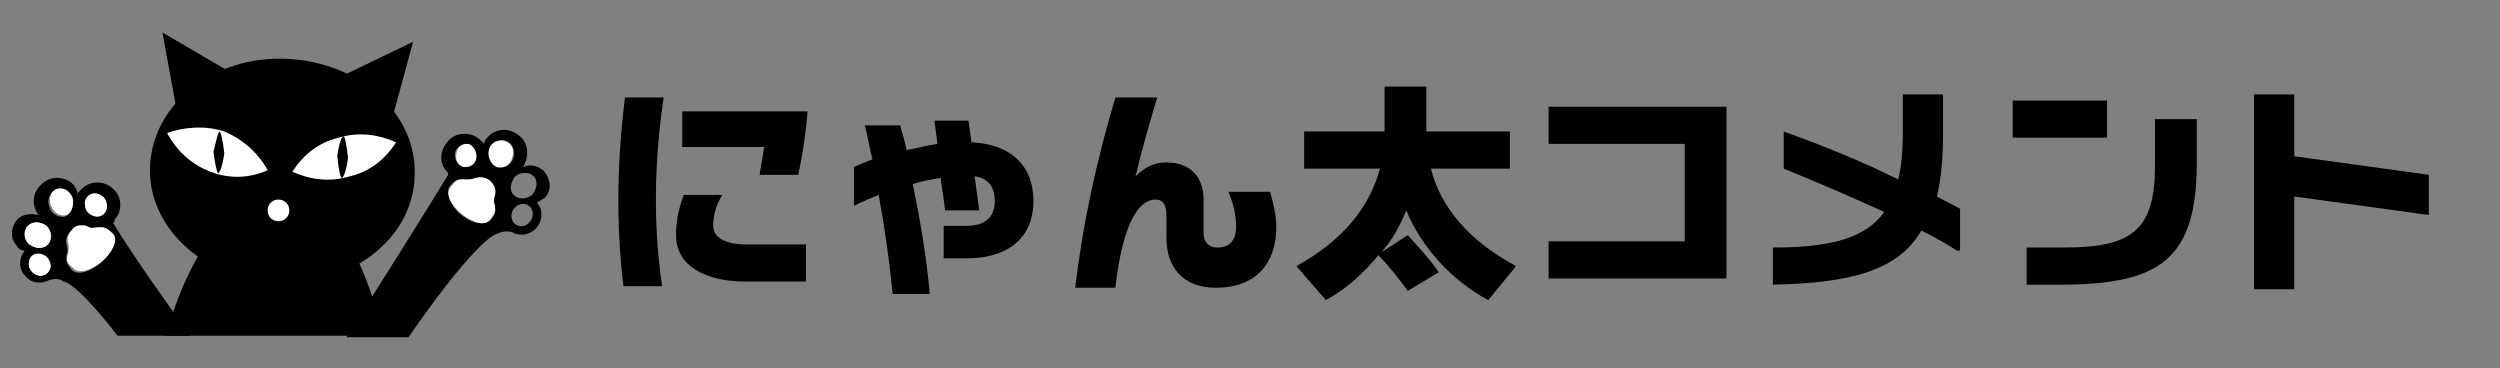
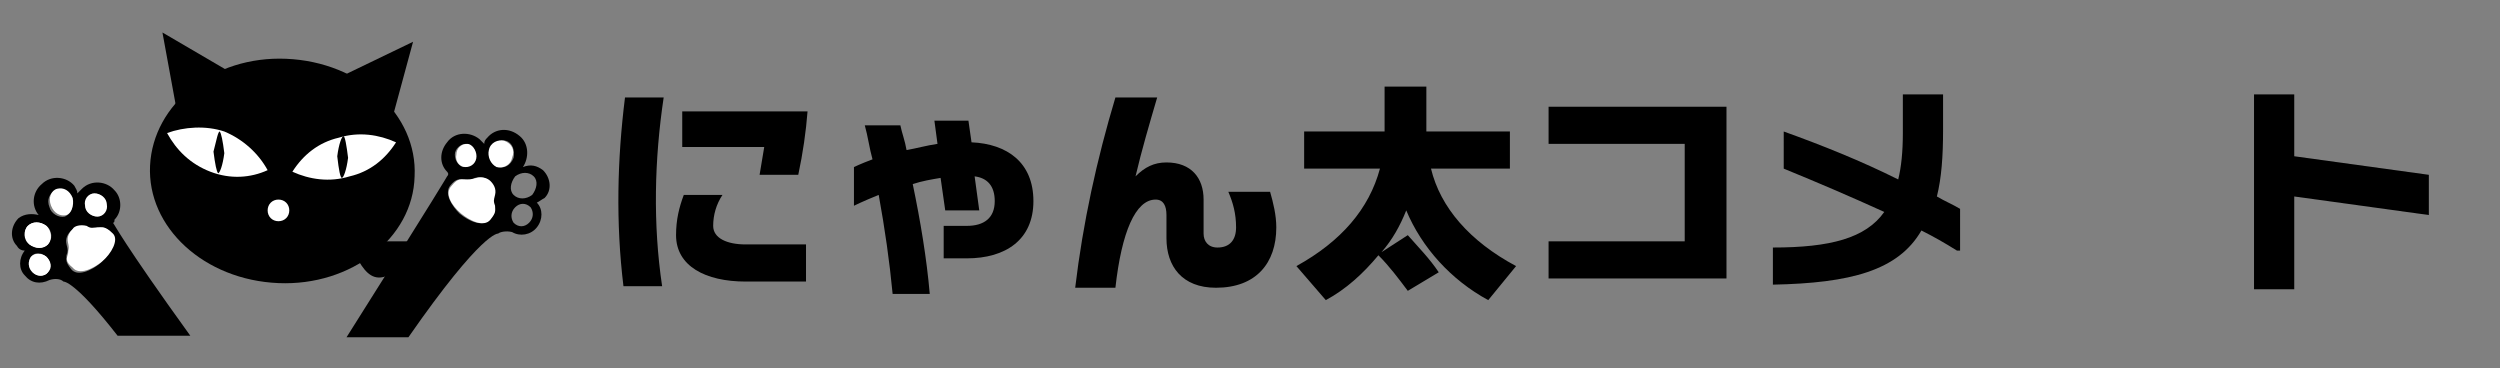
<svg xmlns="http://www.w3.org/2000/svg" version="1.1" id="レイヤー_1" x="0px" y="0px" viewBox="0 0 161.6 23.8" style="enable-background:new 0 0 161.6 23.8;" xml:space="preserve">
  <rect x="0" y="0" width="161.6" height="23.8" fill="#808080" stroke="none" />
  <style type="text/css">
	.st0{enable-background:new    ;}
	.st1{fill:#FFFFFF;}
</style>
  <g class="st0">
    <path d="M42.9,6.3c-0.6,4-0.7,8.2-0.1,12.2h-2.5c-0.5-4.1-0.4-8.2,0.1-12.2H42.9z M48.2,15.8h3.9v2.4h-3.9c-2.6,0-4.5-1-4.5-3   c0-1,0.2-1.8,0.5-2.6h2.5c-0.4,0.6-0.6,1.3-0.6,2C46.1,15.4,47,15.8,48.2,15.8z M49.4,9.5h-5.3V7.2h8.1c-0.1,1.3-0.3,2.7-0.6,4.1   h-2.5C49.2,10.7,49.3,10.1,49.4,9.5z" />
    <path d="M66.8,13c0,2.5-1.8,3.7-4.3,3.7h-1.5v-2.1h1.5c1.1,0,1.8-0.5,1.8-1.6c0-1-0.5-1.5-1.3-1.6l0.3,2.2h-2.2l-0.3-2.1   c-0.6,0.1-1.2,0.2-1.8,0.4c0.5,2.4,0.9,4.8,1.1,7.1h-2.4c-0.2-2.1-0.5-4.2-0.9-6.4c-1,0.4-1.6,0.7-1.6,0.7v-2.5   c0,0,0.4-0.2,1.2-0.5c-0.2-0.7-0.3-1.5-0.5-2.2h2.3c0.1,0.5,0.3,1,0.4,1.6c0.6-0.1,1.3-0.3,2-0.4l-0.2-1.5h2.2l0.2,1.4   C65.1,9.3,66.8,10.5,66.8,13z" />
    <path d="M82.5,14.7c0,2.3-1.3,3.9-3.9,3.9c-2.2,0-3.2-1.4-3.2-3.2v-1.5c0-0.6-0.2-1-0.7-1c-1.3,0-2.2,2.1-2.6,5.7h-2.6   c0.5-4.2,1.4-8.3,2.6-12.3h2.7c-0.5,1.7-1,3.4-1.4,5.1c0.6-0.6,1.2-0.9,2-0.9c1.6,0,2.4,1,2.4,2.4v2.2c0,0.5,0.3,0.9,0.9,0.9   c0.8,0,1.2-0.5,1.2-1.3c0-0.9-0.2-1.6-0.5-2.3h2.7C82.3,13.1,82.5,13.9,82.5,14.7z" />
    <path d="M98,17.2l-1.8,2.2c-2.4-1.3-4.3-3.4-5.3-5.8c-0.4,1-0.9,1.9-1.6,2.7l1.7-1.1c0.7,0.8,1.4,1.5,2,2.4l-2,1.2   c-0.6-0.8-1.2-1.6-1.9-2.3c-1,1.2-2.1,2.2-3.4,2.9l-1.9-2.2c2.9-1.6,4.7-3.7,5.4-6.3h-4.9V8.5h5.2V5.6h2.7v2.9h5.4v2.4h-5.1   C93.1,13.4,95,15.6,98,17.2z" />
    <path d="M111.6,18h-11.5v-2.4h8.8V9.3h-8.8V6.9h11.5V18z" />
    <path d="M126.5,16.2c-0.8-0.5-1.5-0.9-2.3-1.3c-1.5,2.6-4.6,3.4-9.6,3.5V16c3.7,0,6-0.6,7.2-2.3c-2.2-1-4.3-1.9-6.5-2.8V8.5   c2.5,0.9,5,1.9,7.4,3.1c0.2-0.8,0.3-1.8,0.3-3l0-2.5h2.6v2.3c0,1.7-0.1,3.1-0.4,4.3c0.5,0.3,1,0.5,1.5,0.8V16.2z" />
-     <path d="M130.1,6.5h6.1v2.4h-6.1V6.5z M133.2,18.4H131v-2.4h2.4c4.4,0,5.9-1.1,5.9-5.3v-3h2.7v2.8C142,16.7,139.7,18.4,133.2,18.4z   " />
    <path d="M157,13.9l-8.7-1.2v6h-2.6V6.1h2.6v4l8.7,1.2V13.9z" />
  </g>
  <g>
    <path class="st1" d="M3.1,15.8C3.4,15.5,3.3,15,3,14.6c-0.4-0.3-0.9-0.3-1.2,0s-0.2,0.8,0.1,1.2C2.3,16.1,2.8,16.1,3.1,15.8z" />
    <path class="st1" d="M2.1,16.6c-0.2,0.3-0.2,0.7,0.1,1s0.7,0.3,1,0c0.2-0.3,0.2-0.7-0.1-1C2.7,16.4,2.3,16.3,2.1,16.6z" />
    <polygon points="11.6,8.1 10.5,2.1 15.8,5.2  " />
    <polygon points="25.1,8.6 26.7,2.7 21.1,5.4  " />
    <path d="M9.7,10.7c-0.2,4,3.5,7.4,8.3,7.6c4.7,0.2,8.7-2.9,8.8-6.9c0.2-4-3.5-7.4-8.3-7.6C13.8,3.6,9.9,6.7,9.7,10.7z" />
    <path class="st1" d="M10.8,8.6c0.6,1.1,1.5,2,2.8,2.5s2.6,0.4,3.7-0.1c-0.6-1.1-1.6-2-2.8-2.5C13.3,8.1,11.9,8.2,10.8,8.6z" />
    <path d="M13.8,9.8c0.1,0.8,0.2,1.3,0.3,1.4c0.1,0,0.3-0.5,0.4-1.3c-0.1-0.8-0.2-1.3-0.3-1.4C14.1,8.5,14,9,13.8,9.8z" />
    <path class="st1" d="M25.6,9.2c-0.7,1.1-1.7,1.9-3,2.2c-1.3,0.4-2.6,0.2-3.7-0.3c0.7-1.1,1.7-1.9,3-2.2C23.2,8.5,24.5,8.7,25.6,9.2   z" />
    <path d="M22.5,10.2c-0.1,0.8-0.3,1.3-0.4,1.3s-0.2-0.5-0.3-1.4c0.1-0.8,0.3-1.3,0.4-1.3C22.3,8.8,22.4,9.4,22.5,10.2z" />
    <path class="st1" d="M18.7,13.6c0-0.4-0.3-0.7-0.7-0.7c-0.4,0-0.7,0.3-0.7,0.7s0.3,0.7,0.7,0.7C18.4,14.3,18.7,14,18.7,13.6z" />
-     <path d="M22.7,16l-9.3-0.4c-1.1,1.6-2,3.7-2.7,6.1h14C24.3,19.6,23.6,17.6,22.7,16z" />
+     <path d="M22.7,16l-9.3-0.4h14C24.3,19.6,23.6,17.6,22.7,16z" />
    <path d="M32.2,15.1c0.1-0.1,0.5-0.2,0.9-0.1c0.5,0.3,1.2,0.2,1.6-0.3c0.4-0.5,0.4-1.2,0-1.6c0.2-0.1,0.3-0.2,0.5-0.3   c0.5-0.5,0.4-1.3-0.1-1.8c-0.4-0.3-0.8-0.4-1.3-0.2c0.4-0.6,0.4-1.5-0.2-2c-0.7-0.6-1.6-0.5-2.1,0.1c-0.1,0.1-0.2,0.2-0.2,0.4   C31.2,9.2,31.1,9.1,31,9c-0.6-0.5-1.6-0.5-2.1,0.2c-0.5,0.6-0.5,1.4,0,1.9c0.1,0.1,0.1,0.2,0,0.3c0,0-0.5,0.9-6.5,10.4h4   C31.2,14.9,32.2,15.1,32.2,15.1z M34.2,14.4c-0.3,0.3-0.7,0.3-1,0c-0.2-0.3-0.2-0.7,0.1-1s0.7-0.3,1,0   C34.5,13.7,34.5,14.1,34.2,14.4z M34.5,11.4c0.3,0.3,0.2,0.8-0.1,1.2c-0.4,0.3-0.9,0.3-1.2,0s-0.2-0.8,0.1-1.2   C33.7,11.1,34.2,11.1,34.5,11.4z M31.7,9.7c0.2-0.5,0.6-0.7,1-0.6c0.4,0.1,0.6,0.6,0.5,1.1c-0.2,0.5-0.6,0.7-1,0.6   C31.7,10.6,31.5,10.1,31.7,9.7z M29.4,10c0-0.4,0.4-0.7,0.7-0.7c0.4,0,0.7,0.4,0.6,0.8c0,0.4-0.4,0.7-0.7,0.7   C29.7,10.8,29.4,10.4,29.4,10z M29.1,12c0.4-0.5,0.6-0.4,0.9-0.4s0.4,0.1,0.7-0.1c0.4-0.1,0.8,0,0.9,0.2c0.2,0.2,0.4,0.5,0.3,0.9   c-0.1,0.4,0,0.4,0,0.7c0.1,0.3,0.2,0.5-0.3,0.9c-0.4,0.5-1.3,0.1-1.9-0.4C29.2,13.3,28.7,12.5,29.1,12z" />
    <path class="st1" d="M32.1,10.8c0.4,0.1,0.9-0.1,1-0.6c0.2-0.5,0-0.9-0.5-1.1c-0.4-0.1-0.9,0.1-1,0.6   C31.5,10.1,31.7,10.6,32.1,10.8z" />
    <path class="st1" d="M30.1,10.8c0.4,0,0.7-0.3,0.7-0.7s-0.3-0.8-0.6-0.8c-0.4,0-0.7,0.3-0.7,0.7C29.4,10.4,29.7,10.8,30.1,10.8z" />
    <path class="st1" d="M29.8,13.8c0.6,0.5,1.5,0.9,1.9,0.4c0.4-0.5,0.3-0.6,0.3-0.9c-0.1-0.3-0.1-0.3,0-0.7c0.1-0.4-0.1-0.7-0.3-0.9   c-0.2-0.2-0.6-0.3-0.9-0.2c-0.4,0.1-0.4,0.1-0.7,0.1c-0.3,0-0.5-0.1-0.9,0.4C28.7,12.5,29.2,13.3,29.8,13.8z" />
    <path d="M7.4,14.2c0.5-0.5,0.5-1.4,0-1.9c-0.5-0.6-1.5-0.7-2.1-0.1c-0.1,0.1-0.2,0.2-0.3,0.3c0-0.2-0.1-0.3-0.2-0.5   c-0.5-0.6-1.5-0.7-2.1-0.1c-0.6,0.5-0.7,1.4-0.2,2c-0.4-0.1-0.9-0.1-1.3,0.2c-0.5,0.5-0.6,1.3-0.1,1.8c0.1,0.2,0.3,0.3,0.5,0.3   c-0.4,0.5-0.4,1.2,0,1.6c0.4,0.5,1,0.6,1.6,0.3C3.5,18,3.9,18,4.1,18.2c0,0,0.7-0.1,3.5,3.5h4.7c-4.4-6.1-4.9-7.2-5-7.3   C7.4,14.4,7.4,14.3,7.4,14.2z M6.1,12.5c0.4,0,0.7,0.3,0.8,0.7c0,0.4-0.3,0.8-0.6,0.8c-0.4,0-0.7-0.3-0.8-0.7   C5.5,12.9,5.8,12.5,6.1,12.5z M1.8,14.6c0.3-0.3,0.8-0.3,1.2,0s0.4,0.9,0.1,1.2c-0.3,0.3-0.8,0.3-1.2,0C1.6,15.4,1.5,14.9,1.8,14.6   z M3.1,17.6c-0.2,0.3-0.7,0.3-1,0s-0.3-0.7-0.1-1c0.2-0.3,0.7-0.3,1,0C3.3,16.9,3.4,17.3,3.1,17.6z M3.2,13.4   c-0.2-0.5,0-0.9,0.4-1.1c0.4-0.1,0.9,0.1,1,0.6c0.2,0.5,0,0.9-0.4,1.1C3.8,14.1,3.3,13.8,3.2,13.4z M6.5,17   c-0.6,0.5-1.5,0.9-1.9,0.4s-0.3-0.6-0.3-0.9c0.1-0.3,0.1-0.3,0-0.7s0.1-0.7,0.3-0.9c0.2-0.2,0.6-0.3,0.9-0.2c0.5,0.1,0.5,0.1,0.8,0   c0.3,0,0.5-0.1,0.9,0.4C7.6,15.6,7.1,16.4,6.5,17z" />
    <path class="st1" d="M4.7,12.8c-0.2-0.5-0.6-0.7-1-0.6c-0.4,0.1-0.6,0.6-0.4,1.1c0.2,0.5,0.6,0.7,1,0.6C4.6,13.8,4.8,13.3,4.7,12.8   z" />
    <path class="st1" d="M6.3,14c0.4,0,0.7-0.4,0.6-0.8c0-0.4-0.4-0.7-0.8-0.7s-0.7,0.4-0.6,0.8C5.5,13.7,5.9,14,6.3,14z" />
    <path class="st1" d="M6.3,14.7c-0.3,0-0.4,0.1-0.7-0.1c-0.4-0.1-0.8,0-0.9,0.2c-0.2,0.2-0.4,0.5-0.3,0.9s0,0.4,0,0.7   c-0.1,0.3-0.2,0.5,0.3,0.9c0.4,0.5,1.3,0.1,1.9-0.4s1.1-1.4,0.7-1.8C6.8,14.6,6.6,14.7,6.3,14.7z" />
    <path class="st1" d="M3.1,15.8c-0.3,0.3-0.8,0.3-1.2,0s-0.4-0.9-0.1-1.2s0.8-0.3,1.2,0C3.3,14.9,3.4,15.4,3.1,15.8z" />
    <path class="st1" d="M3,16.6c0.3,0.3,0.3,0.7,0.1,1c-0.3,0.3-0.7,0.3-1,0s-0.3-0.7-0.1-1C2.3,16.3,2.7,16.4,3,16.6z" />
  </g>
</svg>